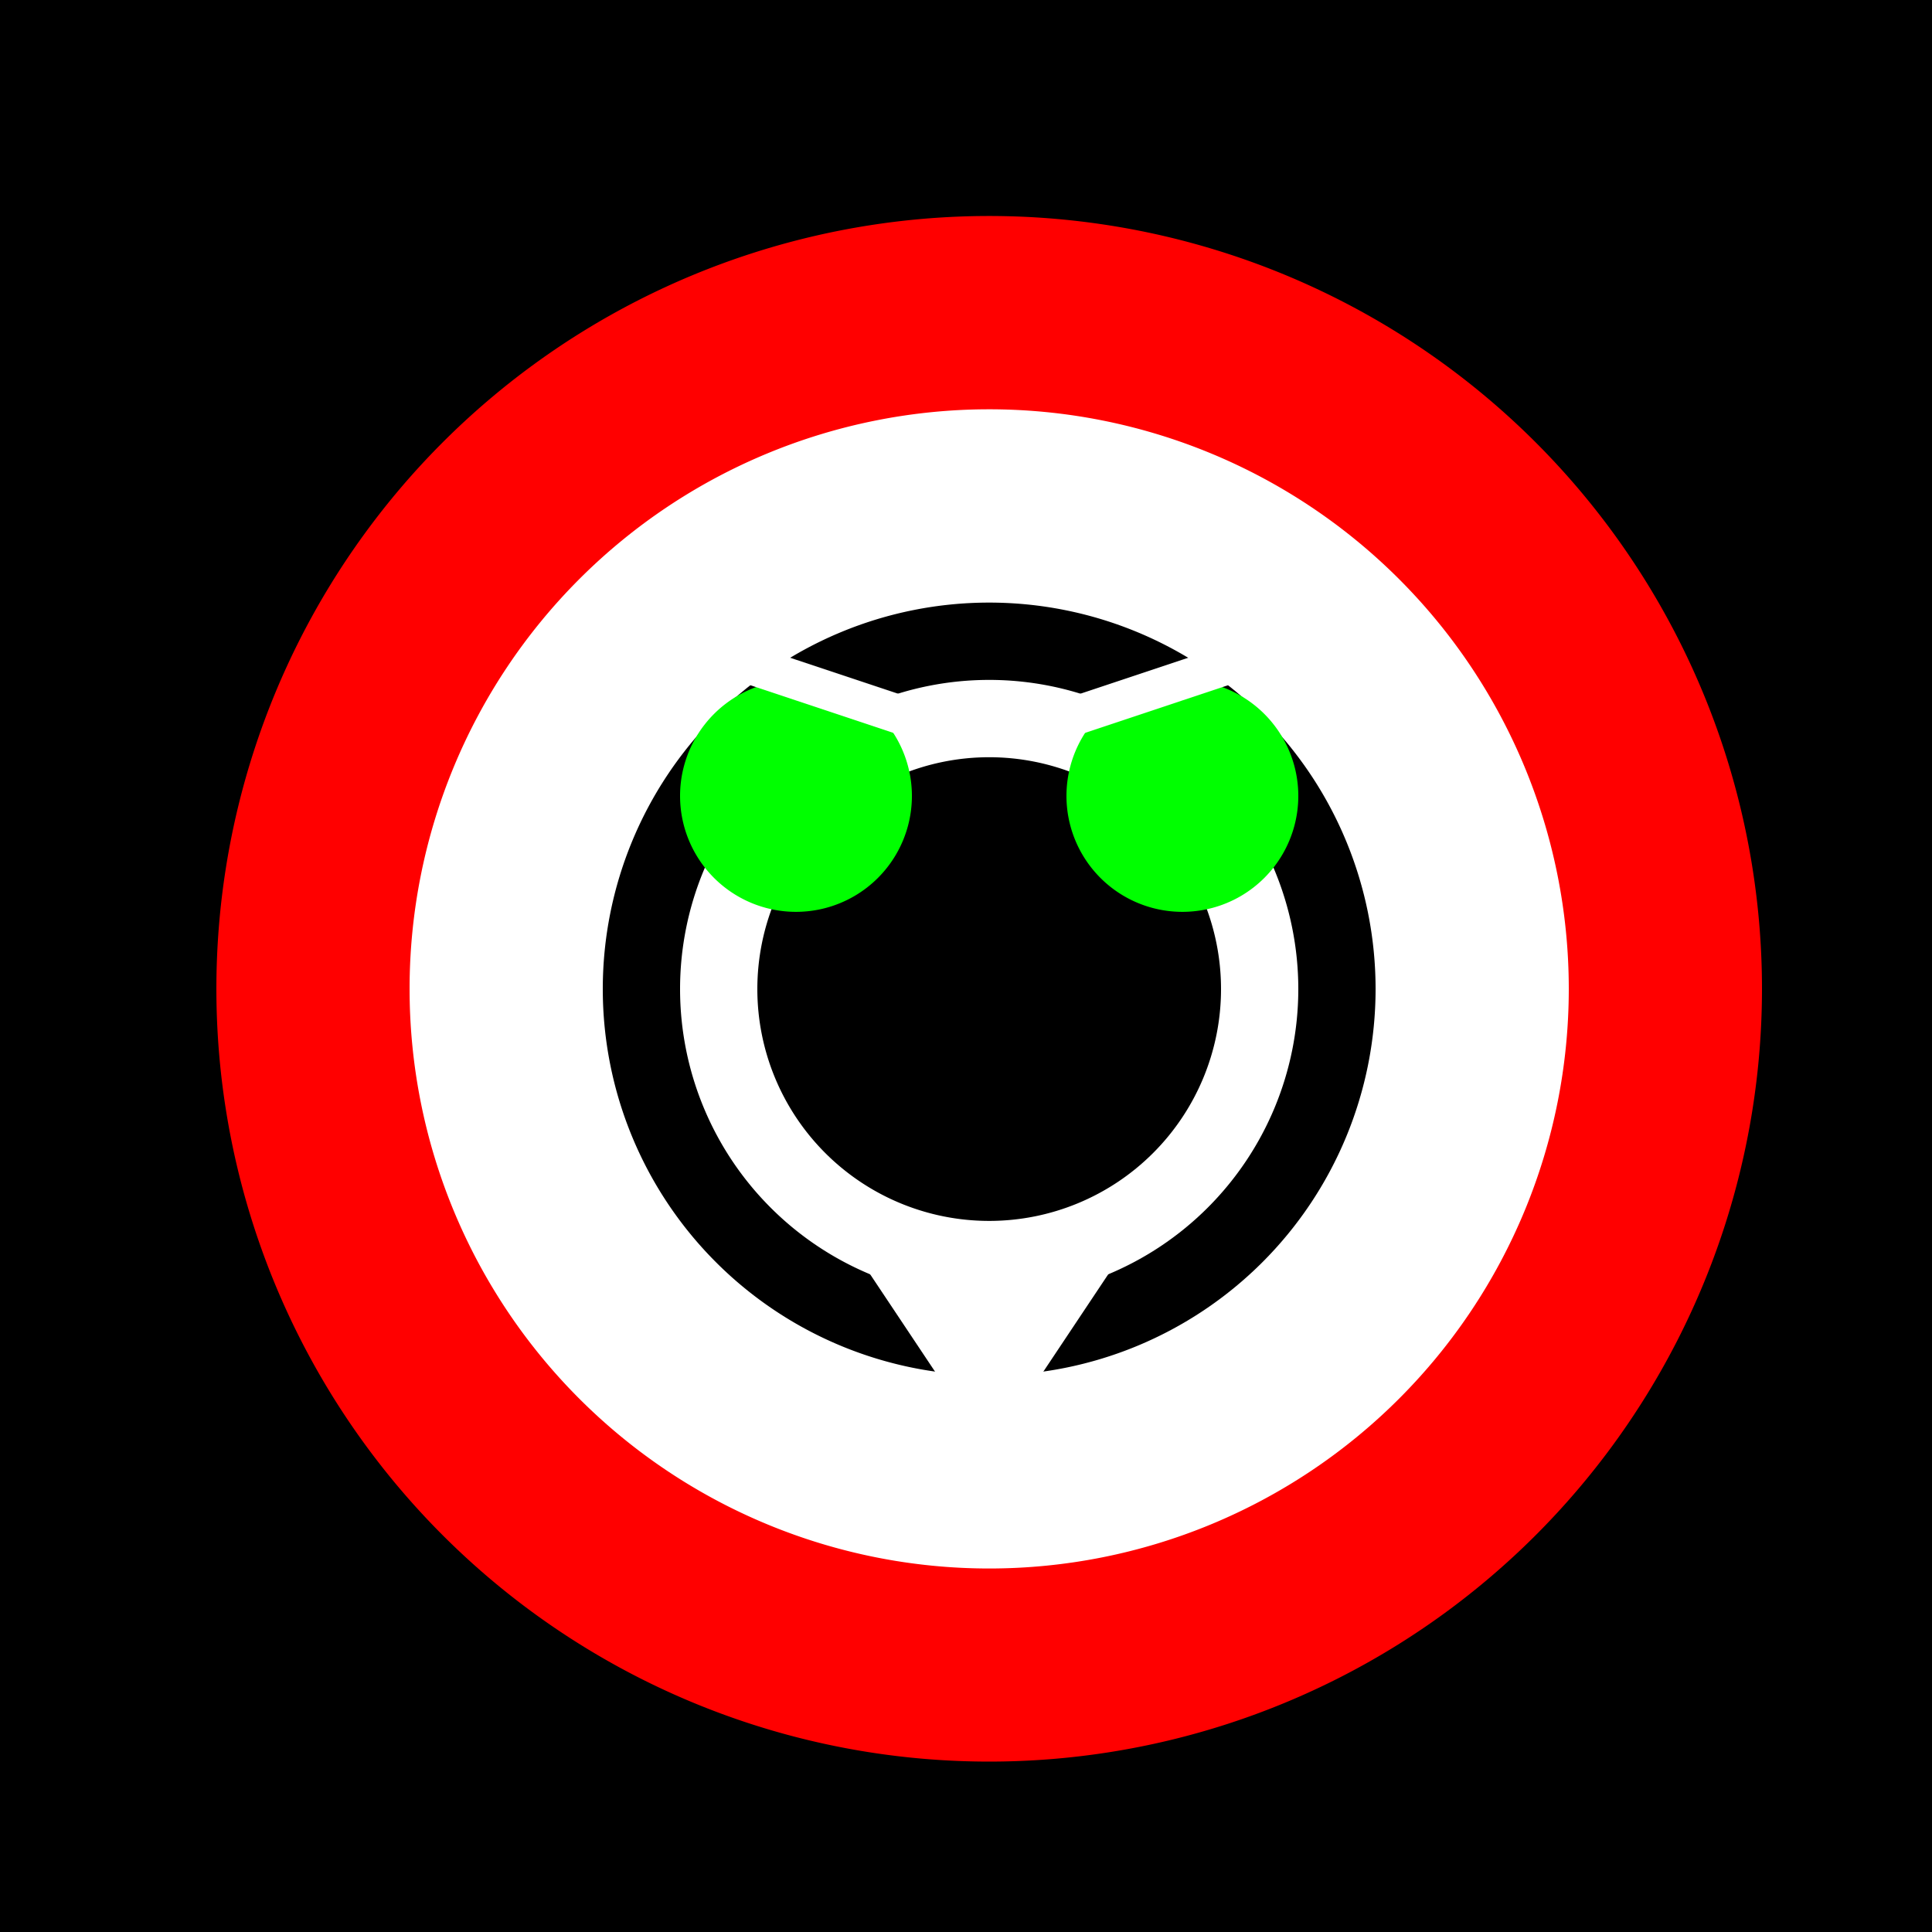
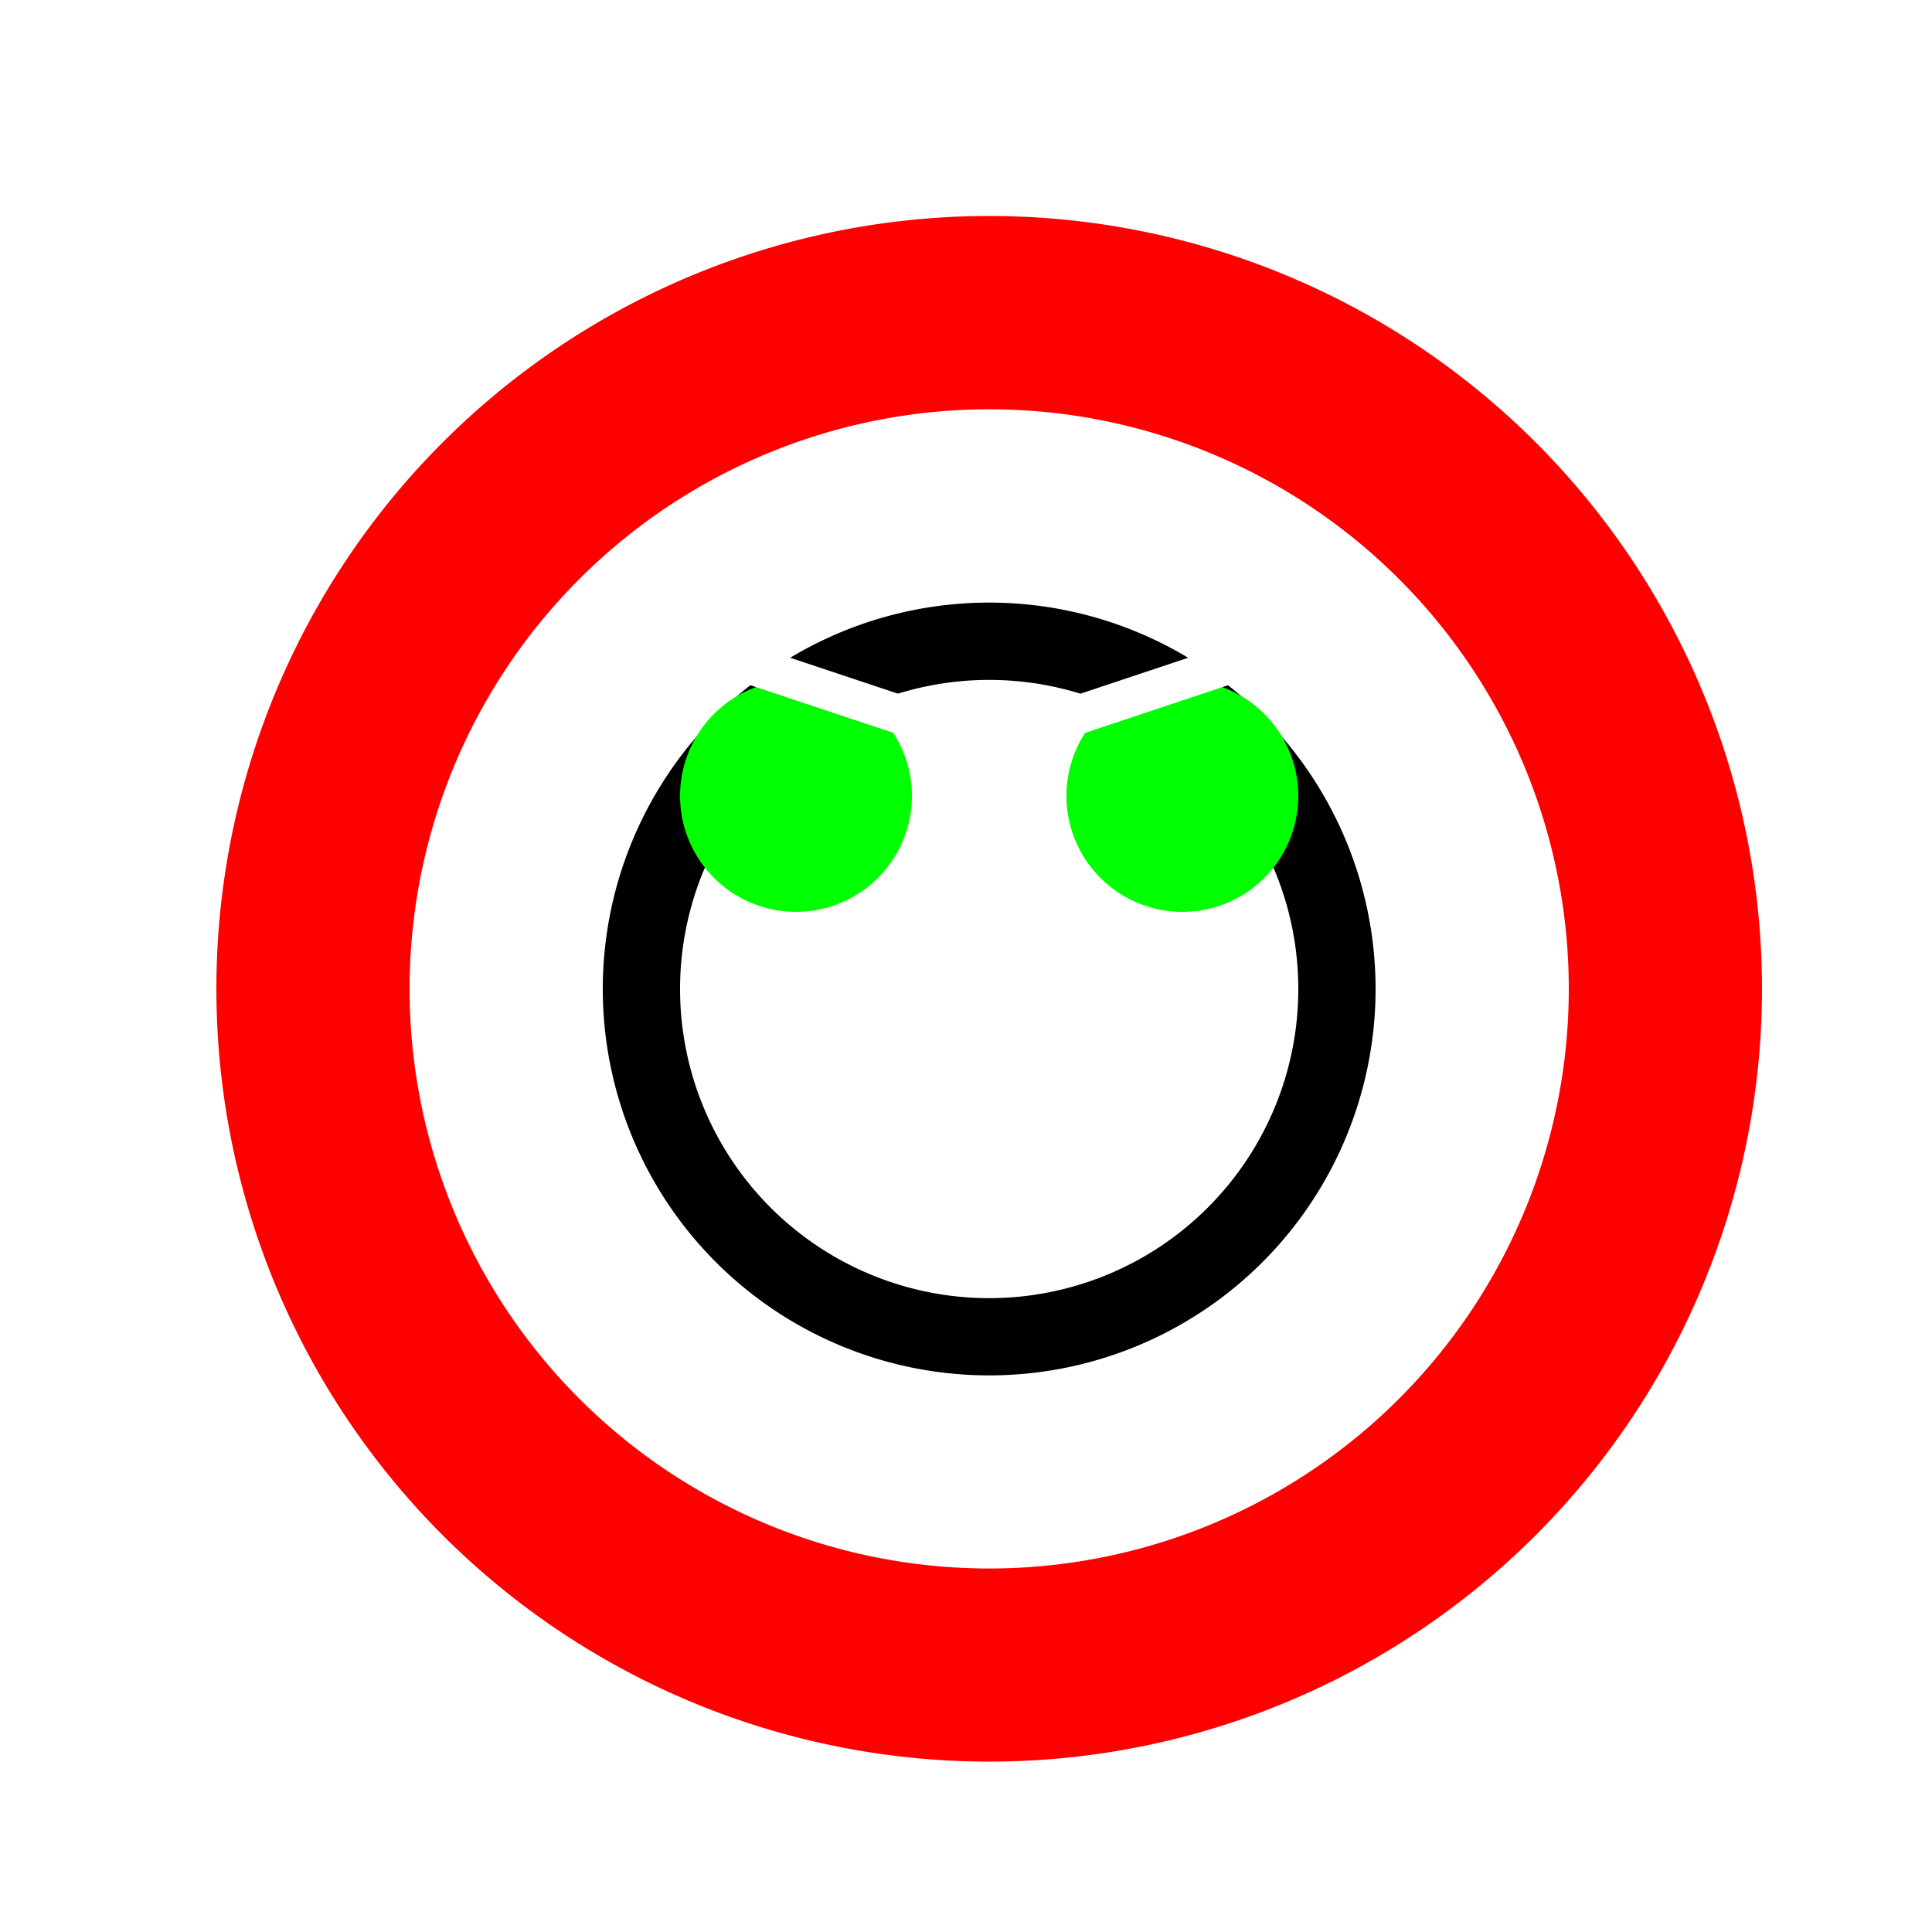
<svg xmlns="http://www.w3.org/2000/svg" width="500" height="500">
  <defs />
  <g>
-     <rect fill="#000000" stroke="none" x="0" y="0" width="512" height="512" />
    <path fill="#FF0000" stroke="none" paint-order="stroke fill markers" d=" M 456 256 A 200 200 0 1 1 456 255.8" />
    <path fill="#FFFFFF" stroke="none" paint-order="stroke fill markers" d=" M 406 256 A 150 150 0 1 1 406 255.85" />
    <path fill="#000000" stroke="none" paint-order="stroke fill markers" d=" M 356 256 A 100 100 0 1 1 356 255.9" />
    <path fill="#FFFFFF" stroke="none" paint-order="stroke fill markers" d=" M 336 256 A 80 80 0 1 1 336 255.92" />
-     <path fill="#000000" stroke="none" paint-order="stroke fill markers" d=" M 316 256 A 60 60 0 1 1 316 255.94" />
-     <path fill="#FFFFFF" stroke="none" paint-order="stroke fill markers" d=" M 216 316 L 296 316 L 256 376 Z" />
+     <path fill="#FFFFFF" stroke="none" paint-order="stroke fill markers" d=" M 216 316 L 296 316 Z" />
    <path fill="#00FF00" stroke="none" paint-order="stroke fill markers" d=" M 236 206 A 30 30 0 1 1 236 205.97" />
    <path fill="#00FF00" stroke="none" paint-order="stroke fill markers" d=" M 336 206 A 30 30 0 1 1 336 205.97" />
    <path fill="none" stroke="#FFFFFF" paint-order="fill stroke markers" d=" M 176 166 L 236 186" stroke-miterlimit="10" stroke-width="10" stroke-dasharray="" />
    <path fill="none" stroke="#FFFFFF" paint-order="fill stroke markers" d=" M 336 166 L 276 186" stroke-miterlimit="10" stroke-width="10" stroke-dasharray="" />
  </g>
</svg>